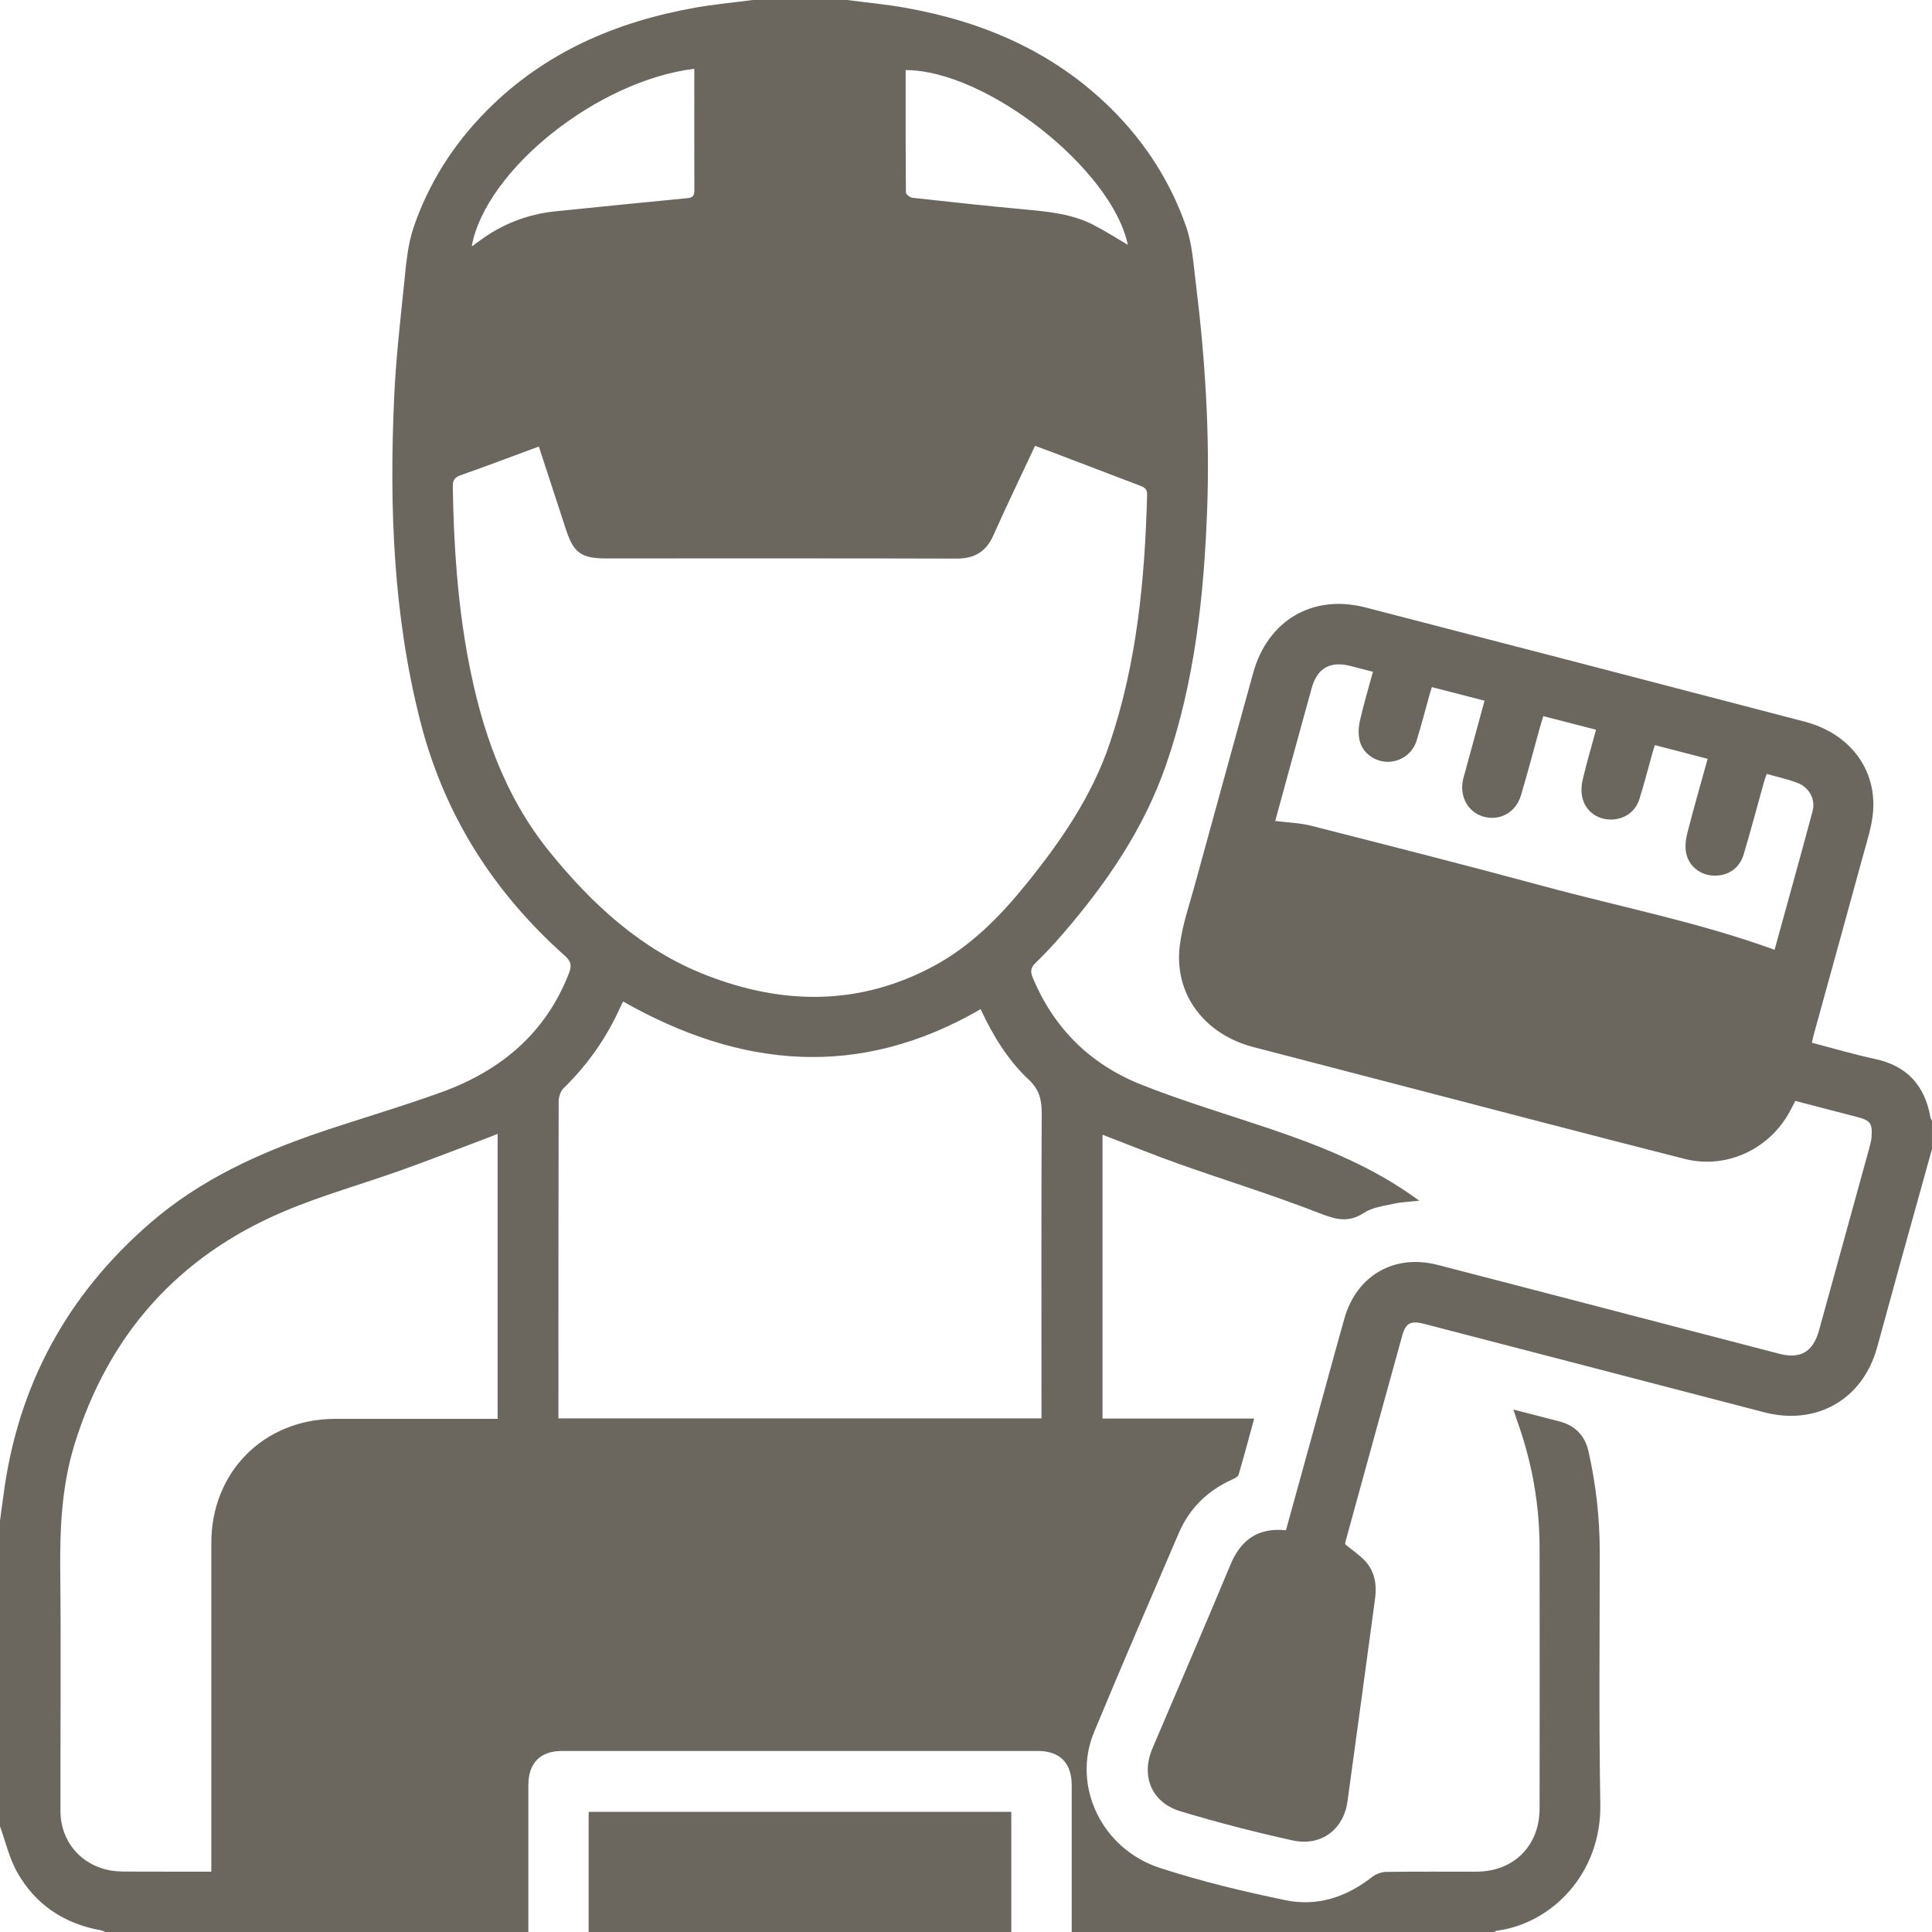
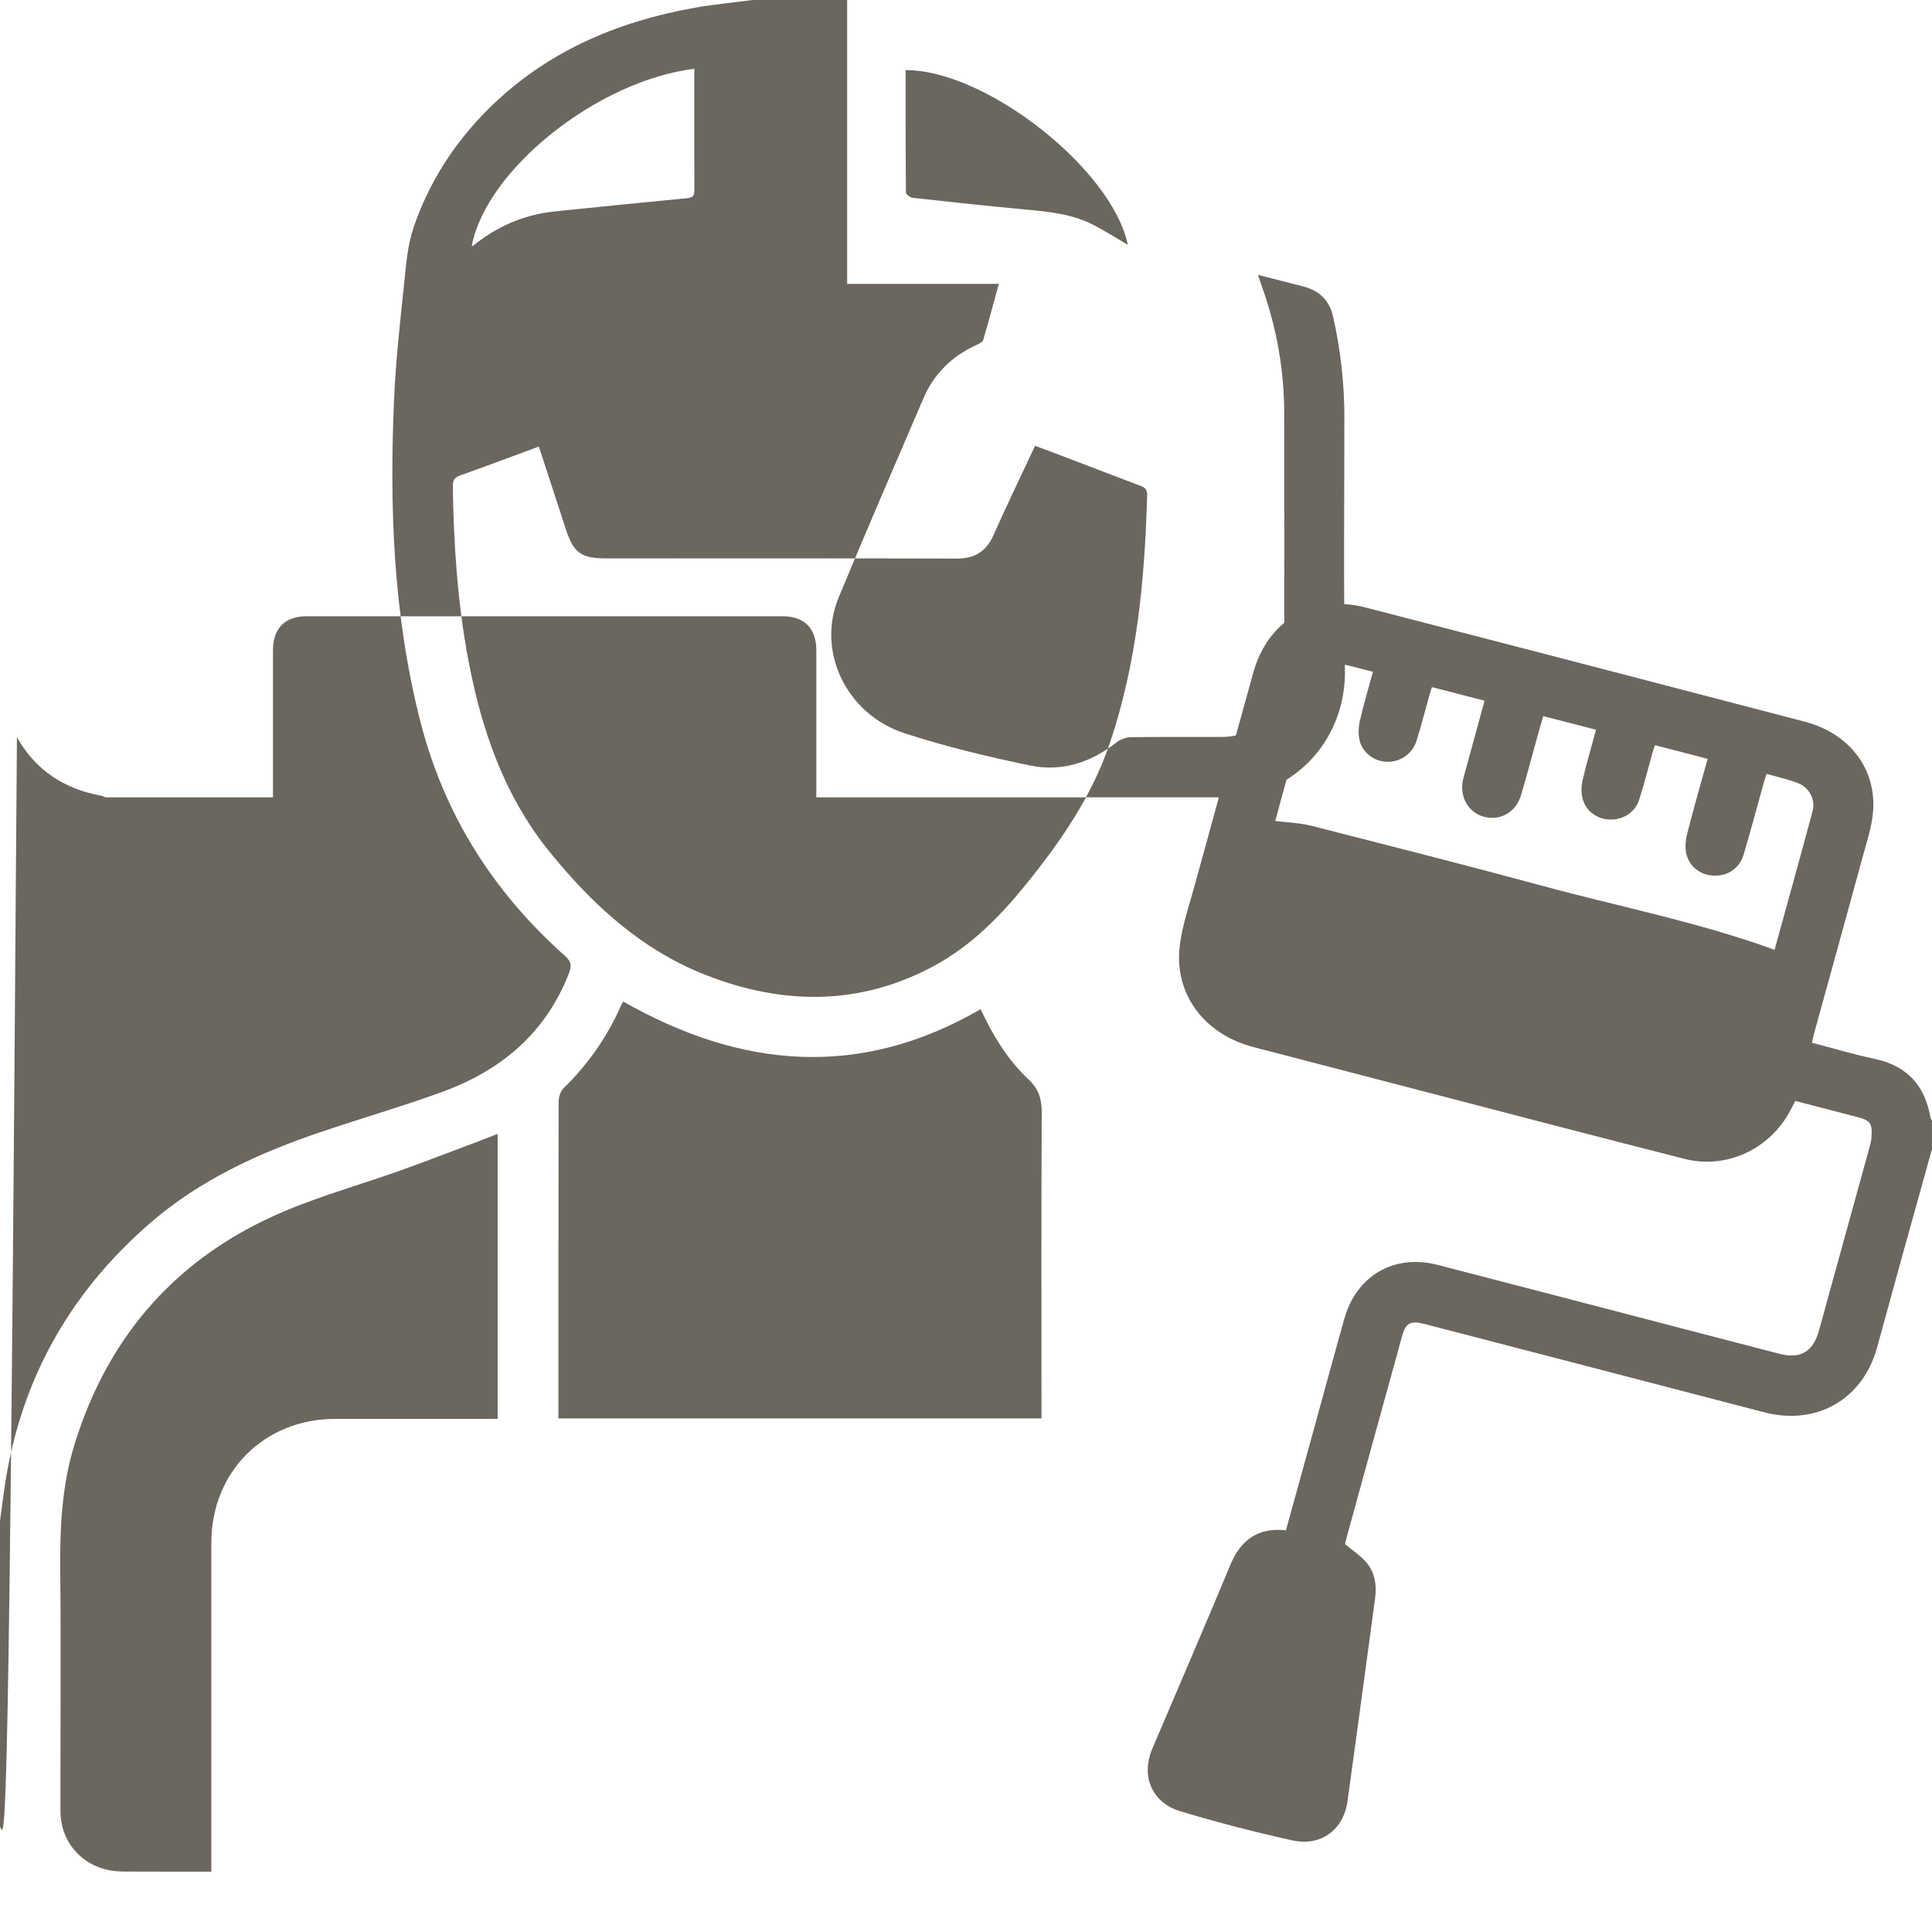
<svg xmlns="http://www.w3.org/2000/svg" id="b" viewBox="0 0 1024 1024">
  <g id="c">
-     <path d="M449,0c10.21,1.34,20.49,2.3,30.63,4.09,41.6,7.35,79.02,23.46,109.45,53.64,17.9,17.75,31.29,38.61,39.57,62.32,3.24,9.28,3.87,19.55,5.09,29.44,4.94,39.9,7.57,79.98,6.09,120.18-1.69,46.04-6.55,91.63-21.75,135.59-11.75,34-31.62,62.9-54.83,89.81-4.57,5.29-9.36,10.43-14.37,15.29-2.55,2.47-2.89,4.47-1.53,7.75,11.23,26.98,30.64,46.06,57.44,56.72,22.06,8.77,44.91,15.57,67.43,23.15,26.25,8.84,51.91,18.94,74.9,34.8,1.45,1,2.89,2.03,5.13,3.61-5.28.6-9.56.73-13.67,1.64-5.33,1.19-11.25,1.9-15.62,4.78-8.46,5.59-15.31,3.45-24.03.05-24.29-9.47-49.27-17.17-73.86-25.88-13.6-4.82-26.97-10.28-40.71-15.56v150.45h80.39c-2.84,10.37-5.43,20.13-8.29,29.81-.32,1.09-2.14,1.93-3.42,2.51-12.99,5.9-22.61,15.21-28.24,28.34-15.09,35.17-30.32,70.28-44.96,105.63-11.76,28.39,3.97,61.75,34.86,71.85,21.77,7.12,44.2,12.48,66.65,17.14,16.76,3.48,32.26-1.6,45.84-12.28,2.01-1.58,4.97-2.68,7.5-2.72,16-.24,32-.08,48-.13,19.62-.07,33.3-13.74,33.32-33.4.06-46.16.1-92.33,0-138.49-.05-23.01-4.09-45.37-11.88-67.04-.62-1.72-1.17-3.46-2.03-6.01,8.49,2.19,16.44,4.21,24.39,6.29q12.61,3.3,15.46,15.93c3.91,17.45,5.95,35.1,5.95,53.01-.01,44.66-.48,89.34.3,133.99.63,36.58-25.6,63.25-54.91,67.02-.44.06-.84.47-1.26.71h-224c0-25.98.02-51.97,0-77.95-.01-11.6-6.35-18.03-17.83-18.03-84.12-.02-168.23-.02-252.35,0-11.49,0-17.8,6.41-17.81,18.04-.02,25.98,0,51.97,0,77.95H56c-.75-.3-1.48-.74-2.26-.88-19.69-3.49-35.05-13.64-44.77-31.06C4.86,984.67,2.93,976.06,0,968c0-54,0-108,0-162,.6-4.43,1.24-8.86,1.81-13.3,7.51-58.2,33.67-106.35,78.03-144.67,26.43-22.84,57.53-36.98,90.21-48.05,21.26-7.2,42.86-13.45,63.95-21.1,31.3-11.34,55.14-31.09,67.55-63.01,1.57-4.05,1.17-6.31-2.13-9.26-37.93-33.77-64.02-74.78-76.65-124.32-14.37-56.32-16.44-113.56-13.88-171.15.9-20.28,3.18-40.51,5.29-60.71,1.05-10.07,1.82-20.49,5.05-29.95,8-23.45,21.15-44.07,38.64-61.73,30.56-30.85,68.4-47.17,110.51-54.67C378.5,2.28,388.79,1.34,399,0c16.67,0,33.33,0,50,0ZM285.59,236.67c-14.25,5.26-27.77,10.4-41.4,15.19-3.23,1.13-4.25,2.57-4.2,6,.48,30.69,2.48,61.24,8.14,91.44,6.99,37.23,18.95,72.34,43.28,102.33,22.68,27.96,48.67,51.84,82.62,65.13,40.84,15.98,81.59,16.46,121.06-4.84,19.51-10.53,34.85-26.08,48.67-43.15,18.4-22.74,34.88-46.55,44.4-74.68,14.47-42.8,18.62-87.05,19.84-131.81.1-3.5-1.89-4.15-4.24-5.04-15.23-5.81-30.45-11.63-45.68-17.43-3.06-1.17-6.15-2.28-9.48-3.51-7.51,16.05-15.04,31.6-22.06,47.38-3.88,8.73-9.99,12.41-19.5,12.38-61.97-.17-123.95-.08-185.92-.09-13.03,0-17.12-2.98-21.12-15.23-4.74-14.52-9.49-29.04-14.4-44.06ZM552,751.77c0-2.5,0-4.64,0-6.77,0-51.66-.13-103.31.13-154.96.04-7.23-1.35-12.64-6.94-17.87-11.14-10.44-19.02-23.46-25.43-37.29-64.11,37.22-126.97,31.45-189.46-4.04-.43.81-1.01,1.79-1.47,2.83-7.26,16.33-17.36,30.64-30.15,43.14-1.61,1.58-2.57,4.58-2.58,6.93-.14,54.49-.11,108.97-.12,163.46,0,1.45,0,2.9,0,4.58h256ZM263.75,600.98c-1.63.65-2.97,1.2-4.32,1.71-15.55,5.86-31.03,11.91-46.68,17.51-20.81,7.44-42.23,13.38-62.52,22-55.84,23.71-92.69,65.14-110.67,123.15-6.84,22.05-7.87,44.72-7.63,67.68.46,42.31.03,84.63.12,126.95.03,15.8,10.64,28.45,26.2,31.35,4.21.78,8.61.63,12.93.65,13.45.07,26.89.03,40.83.03v-6.85c0-55.81-.02-111.62,0-167.44.02-37.67,28-65.65,65.66-65.7,26.82-.03,53.65,0,80.47,0h5.61v-151.02ZM250.04,130.35c.15,0,.35.06.45,0,1.07-.78,2.13-1.57,3.19-2.37,12.13-9.08,25.72-14.46,40.81-15.98,23.34-2.36,46.67-4.77,70.02-6.99,3.37-.32,3.53-2.05,3.52-4.64-.06-14.65-.03-29.3-.03-43.95,0-6.64,0-13.28,0-19.96-51.24,6.25-110.3,53.39-117.96,93.89ZM480.01,37.17c0,21.63-.05,43.25.16,64.88,0,.98,2.21,2.65,3.52,2.79,20.01,2.21,40.04,4.38,60.09,6.23,12.31,1.13,24.57,2.37,35.75,8.12,6.24,3.21,12.16,7.03,18.24,10.58-8.29-40.01-75.09-92.69-117.75-92.61Z" fill="#6b665e" />
+     <path d="M449,0v150.45h80.39c-2.84,10.37-5.43,20.13-8.29,29.81-.32,1.09-2.14,1.93-3.42,2.51-12.99,5.9-22.61,15.21-28.24,28.34-15.09,35.17-30.32,70.28-44.96,105.63-11.76,28.39,3.97,61.75,34.86,71.85,21.77,7.12,44.2,12.48,66.65,17.14,16.76,3.48,32.26-1.6,45.84-12.28,2.01-1.58,4.97-2.68,7.5-2.72,16-.24,32-.08,48-.13,19.62-.07,33.3-13.74,33.32-33.4.06-46.16.1-92.33,0-138.49-.05-23.01-4.09-45.37-11.88-67.04-.62-1.72-1.17-3.46-2.03-6.01,8.49,2.19,16.44,4.21,24.39,6.29q12.61,3.3,15.46,15.93c3.91,17.45,5.95,35.1,5.95,53.01-.01,44.66-.48,89.34.3,133.99.63,36.58-25.6,63.25-54.91,67.02-.44.06-.84.47-1.26.71h-224c0-25.98.02-51.97,0-77.95-.01-11.6-6.35-18.03-17.83-18.03-84.12-.02-168.23-.02-252.35,0-11.49,0-17.8,6.41-17.81,18.04-.02,25.98,0,51.97,0,77.95H56c-.75-.3-1.48-.74-2.26-.88-19.69-3.49-35.05-13.64-44.77-31.06C4.86,984.67,2.93,976.06,0,968c0-54,0-108,0-162,.6-4.43,1.24-8.86,1.81-13.3,7.51-58.2,33.67-106.35,78.03-144.67,26.43-22.84,57.53-36.98,90.21-48.05,21.26-7.2,42.86-13.45,63.95-21.1,31.3-11.34,55.14-31.09,67.55-63.01,1.57-4.05,1.17-6.31-2.13-9.26-37.93-33.77-64.02-74.78-76.65-124.32-14.37-56.32-16.44-113.56-13.88-171.15.9-20.28,3.18-40.51,5.29-60.71,1.05-10.07,1.82-20.49,5.05-29.95,8-23.45,21.15-44.07,38.64-61.73,30.56-30.85,68.4-47.17,110.51-54.67C378.5,2.28,388.79,1.34,399,0c16.67,0,33.33,0,50,0ZM285.59,236.67c-14.25,5.26-27.77,10.4-41.4,15.19-3.23,1.13-4.25,2.57-4.2,6,.48,30.69,2.48,61.24,8.14,91.44,6.99,37.23,18.95,72.34,43.28,102.33,22.68,27.96,48.67,51.84,82.62,65.13,40.84,15.98,81.59,16.46,121.06-4.84,19.51-10.53,34.85-26.08,48.67-43.15,18.4-22.74,34.88-46.55,44.4-74.68,14.47-42.8,18.62-87.05,19.84-131.81.1-3.5-1.89-4.15-4.24-5.04-15.23-5.81-30.45-11.63-45.68-17.43-3.06-1.17-6.15-2.28-9.48-3.51-7.51,16.05-15.04,31.6-22.06,47.38-3.88,8.73-9.99,12.41-19.5,12.38-61.97-.17-123.95-.08-185.92-.09-13.03,0-17.12-2.98-21.12-15.23-4.74-14.52-9.49-29.04-14.4-44.06ZM552,751.77c0-2.5,0-4.64,0-6.77,0-51.66-.13-103.31.13-154.96.04-7.23-1.35-12.64-6.94-17.87-11.14-10.44-19.02-23.46-25.43-37.29-64.11,37.22-126.97,31.45-189.46-4.04-.43.81-1.01,1.79-1.47,2.83-7.26,16.33-17.36,30.64-30.15,43.14-1.61,1.58-2.57,4.58-2.58,6.93-.14,54.49-.11,108.97-.12,163.46,0,1.45,0,2.9,0,4.58h256ZM263.75,600.98c-1.63.65-2.97,1.2-4.32,1.71-15.55,5.86-31.03,11.91-46.68,17.51-20.81,7.44-42.23,13.38-62.52,22-55.84,23.71-92.69,65.14-110.67,123.15-6.84,22.05-7.87,44.72-7.63,67.68.46,42.31.03,84.63.12,126.95.03,15.8,10.64,28.45,26.2,31.35,4.21.78,8.61.63,12.93.65,13.45.07,26.89.03,40.83.03v-6.85c0-55.81-.02-111.62,0-167.44.02-37.67,28-65.65,65.66-65.7,26.82-.03,53.65,0,80.47,0h5.61v-151.02ZM250.04,130.35c.15,0,.35.06.45,0,1.07-.78,2.13-1.57,3.19-2.37,12.13-9.08,25.72-14.46,40.81-15.98,23.34-2.36,46.67-4.77,70.02-6.99,3.37-.32,3.53-2.05,3.52-4.64-.06-14.65-.03-29.3-.03-43.95,0-6.64,0-13.28,0-19.96-51.24,6.25-110.3,53.39-117.96,93.89ZM480.01,37.17c0,21.63-.05,43.25.16,64.88,0,.98,2.21,2.65,3.52,2.79,20.01,2.21,40.04,4.38,60.09,6.23,12.31,1.13,24.57,2.37,35.75,8.12,6.24,3.21,12.16,7.03,18.24,10.58-8.29-40.01-75.09-92.69-117.75-92.61Z" fill="#6b665e" />
    <path d="M1024,609c-5.65,20.31-11.32,40.62-16.95,60.94-4.08,14.75-8.08,29.52-12.16,44.28-7.62,27.6-32.13,41.55-59.92,34.3-60.04-15.67-120.11-31.24-180.17-46.85-7-1.82-9.73-.48-11.59,6.21-10.08,36.4-20.07,72.81-30.08,109.23-.17.63-.15,1.31-.16,1.4,3.84,3.18,7.8,5.74,10.83,9.12,4.96,5.55,5.99,12.48,5.01,19.71-4.85,35.8-9.66,71.61-14.61,107.4-2.07,14.95-13.99,24.02-29.05,20.72-19.97-4.38-39.82-9.53-59.4-15.41-15.42-4.63-21.16-18.75-14.93-33.39,13.81-32.45,27.81-64.83,41.37-97.39,5.52-13.26,14.69-19.71,29.39-18.2,4.84-17.51,9.62-34.79,14.38-52.07,5.53-20.05,10.94-40.13,16.59-60.14,6.46-22.89,26.47-34.38,49.48-28.43,43.65,11.29,87.27,22.69,130.89,34.05,16.74,4.36,33.48,8.74,50.23,13.07,11.14,2.88,17.84-1.1,20.94-12.32,8.94-32.39,17.89-64.79,26.8-97.19.48-1.76.93-3.56,1.06-5.37.51-7.38-.64-8.85-7.75-10.67-10.78-2.77-21.55-5.59-32.65-8.48-.94,1.8-1.76,3.38-2.59,4.96-10.63,20.39-33.71,31.43-56.03,25.77-50.79-12.88-101.47-26.23-152.19-39.4-25.44-6.61-50.87-13.26-76.31-19.85-26.09-6.75-42.24-28.1-39.14-53.67,1.33-10.97,5.09-21.67,8.02-32.41,10.22-37.39,20.55-74.75,30.86-112.12,7.71-27.96,31.53-42.08,59.53-34.84,77.63,20.06,155.23,40.25,232.81,60.53,23.66,6.19,38.06,24.9,36.26,47.7-.62,7.86-3.22,15.61-5.32,23.3-8.62,31.62-17.39,63.2-26.1,94.8-.35,1.28-.59,2.58-.99,4.4,11.16,2.9,22.13,6.18,33.3,8.55,17.12,3.64,26.55,14.12,29.52,31,.11.61.54,1.17.81,1.75v15ZM675.9,435.14c6.61.84,12.99.98,19.02,2.52,41.1,10.48,82.22,20.92,123.16,32.01,40.78,11.05,82.39,19.15,122.48,33.74,6.64-24.13,13.54-48.78,20.15-73.51,1.67-6.25-1.81-12.59-8.02-14.95-5.22-1.99-10.74-3.17-16.33-4.76-.59,1.78-1.05,3-1.41,4.26-3.58,12.82-6.97,25.69-10.78,38.44-2.21,7.4-8.39,11.45-15.86,11.21-7.05-.23-13.23-4.89-14.64-12.07-.67-3.41-.17-7.3.71-10.74,3.33-12.98,7.04-25.87,10.7-39.1-9.6-2.49-18.7-4.85-27.93-7.25-.51,1.57-.91,2.64-1.22,3.75-2.34,8.33-4.45,16.73-7.07,24.97-2.17,6.81-8.27,10.8-15.25,10.72-6.97-.08-13.01-4.27-14.83-11.19-.81-3.05-.68-6.64.04-9.75,2.06-8.84,4.64-17.57,7.1-26.67-9.6-2.47-18.69-4.81-27.94-7.19-.78,2.59-1.39,4.48-1.92,6.39-3.3,11.86-6.41,23.77-9.92,35.57-2.71,9.12-11.23,13.74-19.9,11.28-8.41-2.39-12.99-11.1-10.65-20.28.33-1.29.7-2.57,1.06-3.85,3.36-12.31,6.72-24.62,10.19-37.3-9.58-2.47-18.67-4.82-27.91-7.2-.47,1.47-.8,2.39-1.06,3.34-2.33,8.33-4.48,16.72-7.04,24.98-2.11,6.81-8.16,11.11-14.97,11.27-6.69.15-13.32-4.18-15.13-10.87-.9-3.35-.76-7.3,0-10.73,1.96-8.68,4.54-17.22,6.95-26.11-4.42-1.15-8.26-2.18-12.11-3.14-10.71-2.66-17.44,1.23-20.38,11.84-3.96,14.26-7.87,28.55-11.78,42.82-2.54,9.27-5.06,18.56-7.53,27.57Z" fill="#6b665e" />
-     <path d="M536,1024h-224v-63.68h224v63.68Z" fill="#6b665e" />
  </g>
</svg>